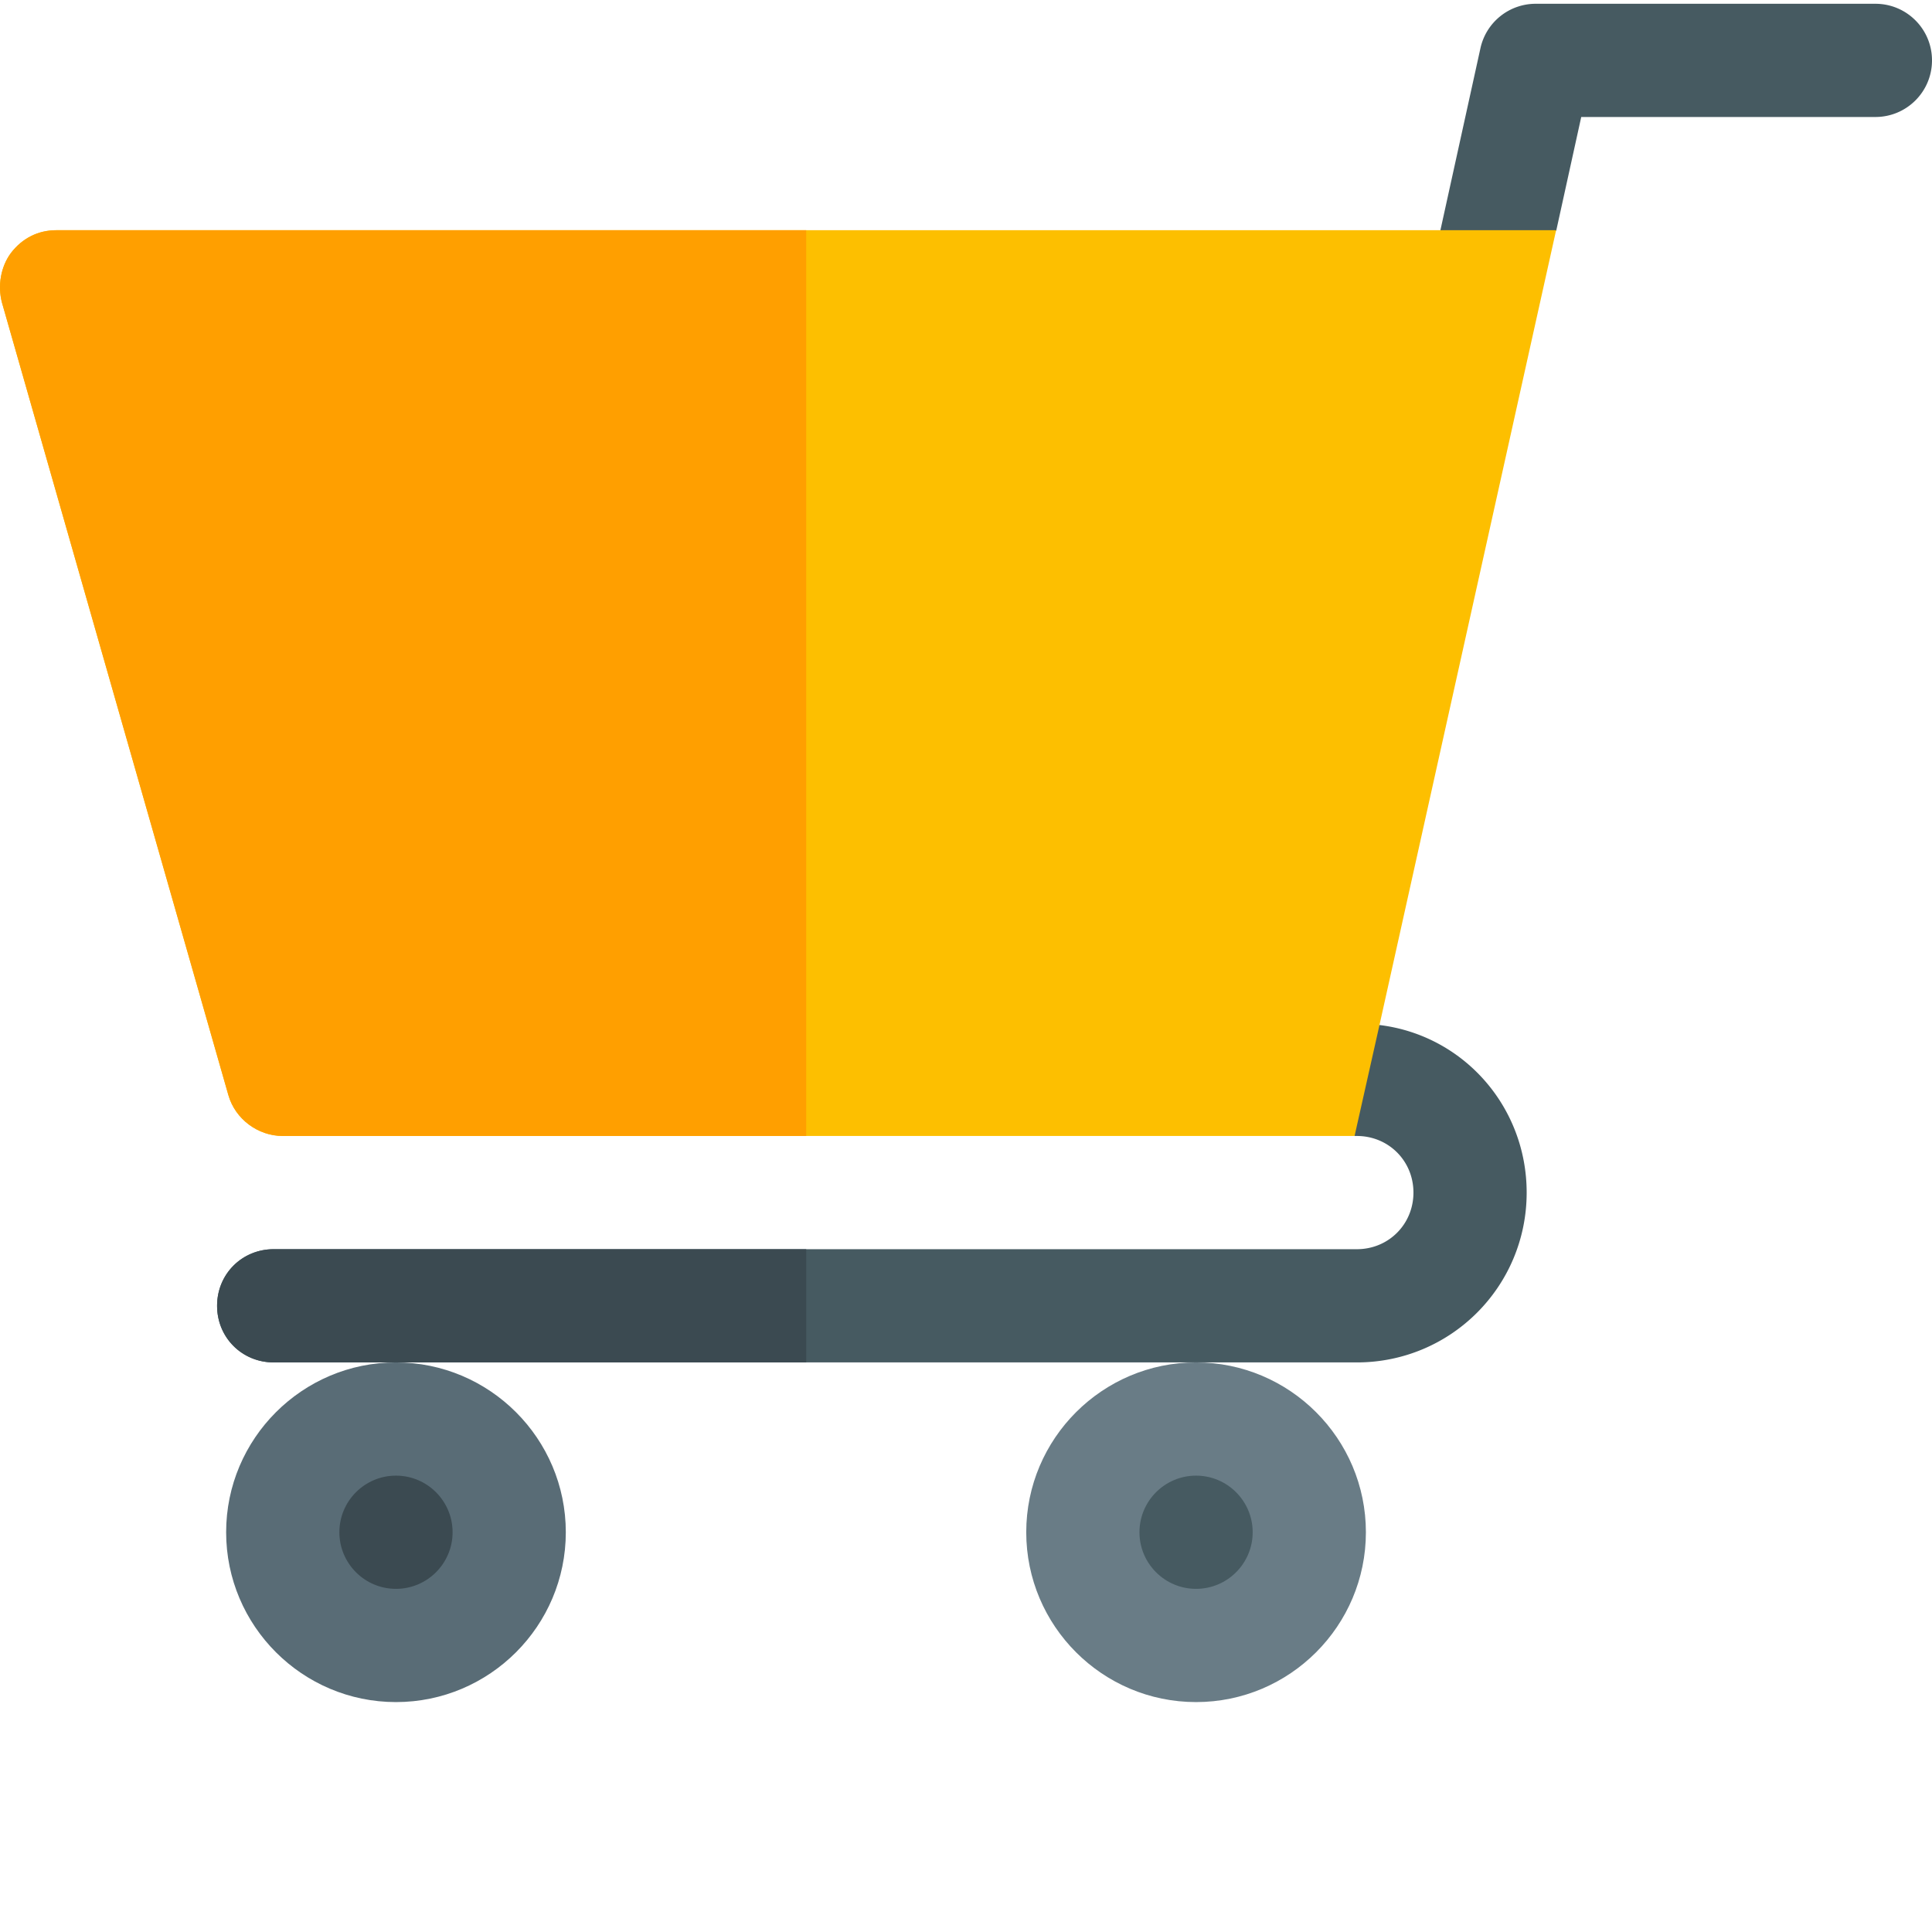
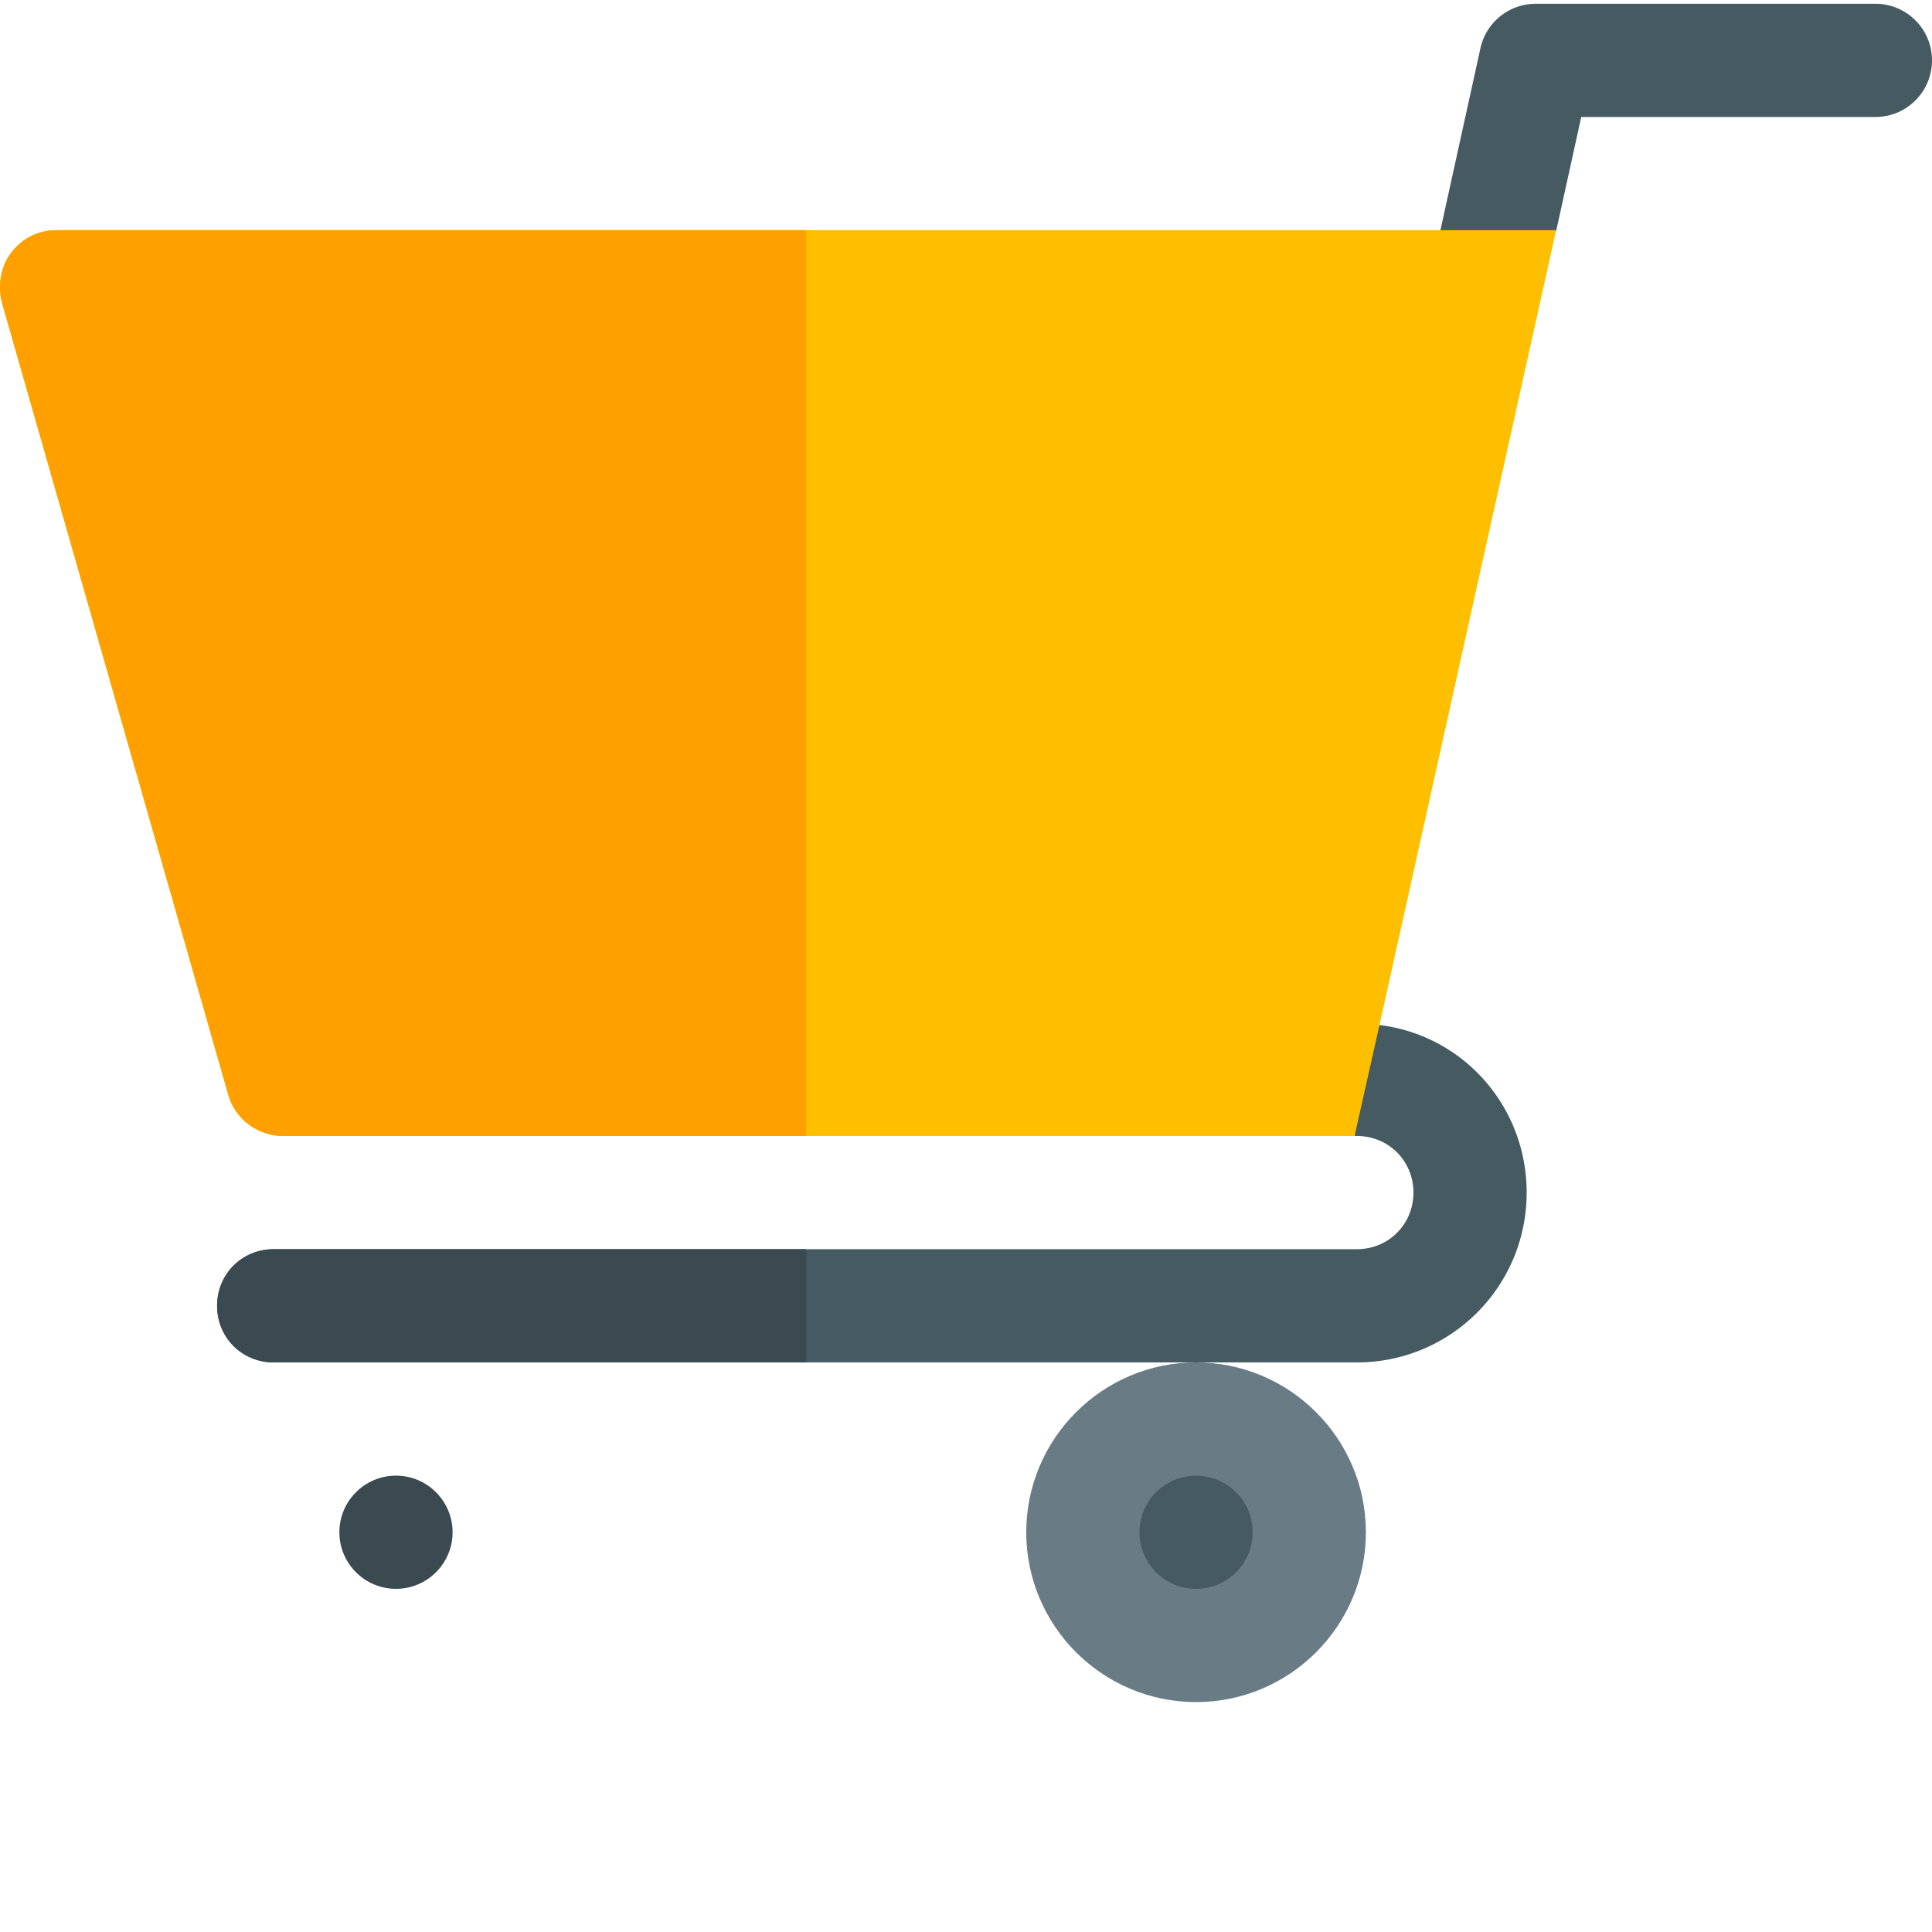
<svg xmlns="http://www.w3.org/2000/svg" version="1.1" width="512" height="512" x="0" y="0" viewBox="0 0 512 511" style="enable-background:new 0 0 512 512" xml:space="preserve" class="">
  <g transform="matrix(-1,-2.4492935982947064e-16,-2.4492935982947064e-16,1,512,0)">
    <path fill="#697c86" d="M195.031 450.57c-24.82 0-45.008-20.191-45.008-45.007 0-24.82 20.188-45.008 45.008-45.008 24.817 0 45.004 20.187 45.004 45.007 0 24.817-20.187 45.008-45.004 45.008zm0 0" opacity="1" data-original="#697c86" class="" />
    <path fill="#465a61" d="M195.031 420.563c-8.277 0-15.004-6.723-15.004-15s6.727-15.004 15.004-15.004 15 6.726 15 15.003-6.722 15-15 15zm0 0" opacity="1" data-original="#465a61" class="" />
-     <path fill="#596c76" d="M407.063 450.57c-24.817 0-45.008-20.191-45.008-45.007 0-24.82 20.191-45.008 45.007-45.008s45.008 20.187 45.008 45.007c0 24.817-20.191 45.008-45.007 45.008zm0 0" opacity="1" data-original="#596c76" />
    <path fill="#3b4a51" d="M407.063 420.563c-8.278 0-15.004-6.723-15.004-15s6.726-15.004 15.003-15.004 15 6.726 15 15.003-6.722 15-15 15zm0 0" opacity="1" data-original="#3b4a51" />
    <path fill="#465a61" d="M454.469 345.55c0 8.403-6.602 15.005-15 15.005H152.426c-24.906 0-45.008-20.106-45.008-45.008 0-22.8 16.8-41.707 39.004-44.406 1.8-.602 3.902-.602 6.004-.602 3.597 0 7.199 1.504 9.601 3.902l-9.004 26.106h-.597c-8.403 0-15.004 6.598-15.004 15s6.601 15.004 15.004 15.004h287.043c8.398 0 15 6.597 15 15zM99.563 60.543c.953 1.2 17.109 8.496 33.374 15.64.06-1.292.223-2.574-.07-3.894l-13.199-60.012A14.99 14.99 0 0 0 105.016.5H15.004C6.71.5 0 7.21 0 15.504c0 8.289 6.71 15 15.004 15h77.953zm0 0" opacity="1" data-original="#465a61" class="" />
    <path fill="#3b4a51" d="M454.469 345.55c0 8.403-6.602 15.005-15 15.005H298.344V330.55h141.125c8.398 0 15 6.597 15 15zm0 0" opacity="1" data-original="#3b4a51" />
    <path fill="#fdbf00" d="M509.078 66.512c-3-3.903-7.203-6.004-12.004-6.004H99.614l46.808 210.633 6.601 29.406h284.043c6.602 0 12.602-4.504 14.403-10.805l60.008-210.031c1.203-4.5.3-9.602-2.399-13.2zm0 0" opacity="1" data-original="#fdbf00" class="" />
    <path fill="#ff9f00" d="m511.477 79.71-60.008 210.032c-1.801 6.301-7.801 10.805-14.403 10.805H298.344V60.507h198.73c4.801 0 9.004 2.102 12.004 6.005 2.7 3.597 3.602 8.699 2.399 13.199zm0 0" opacity="1" data-original="#ff9f00" />
  </g>
</svg>